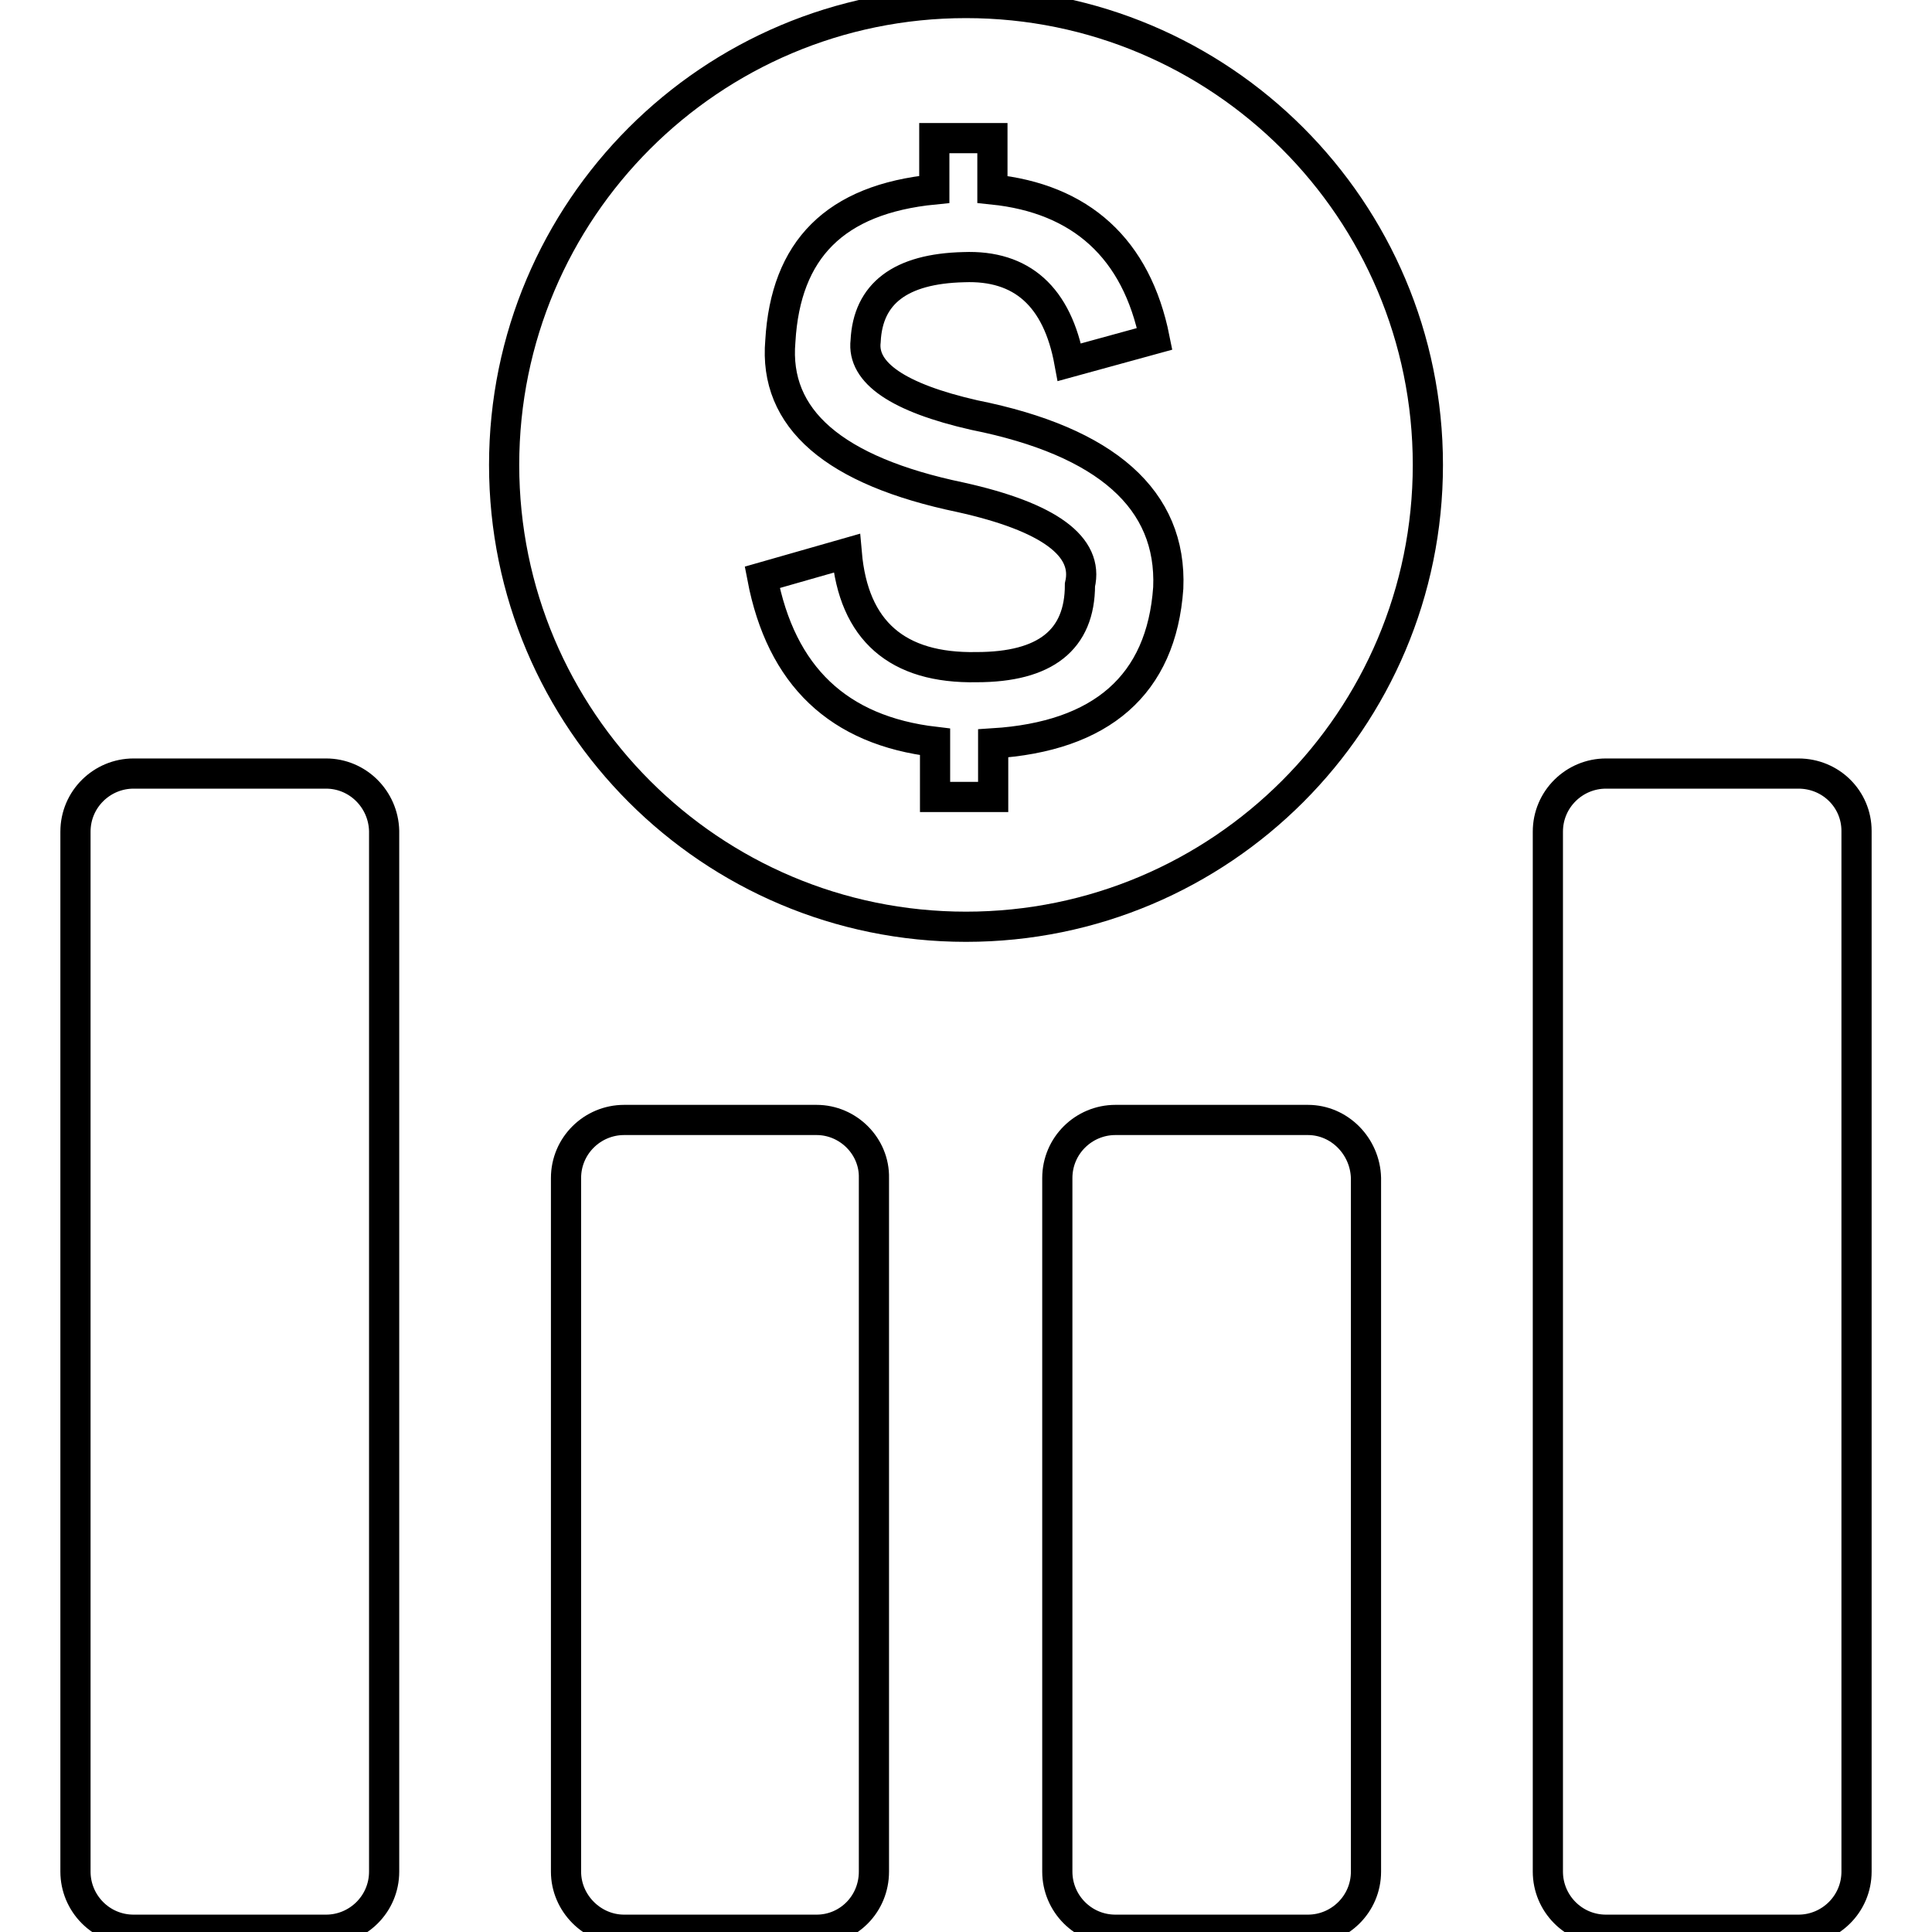
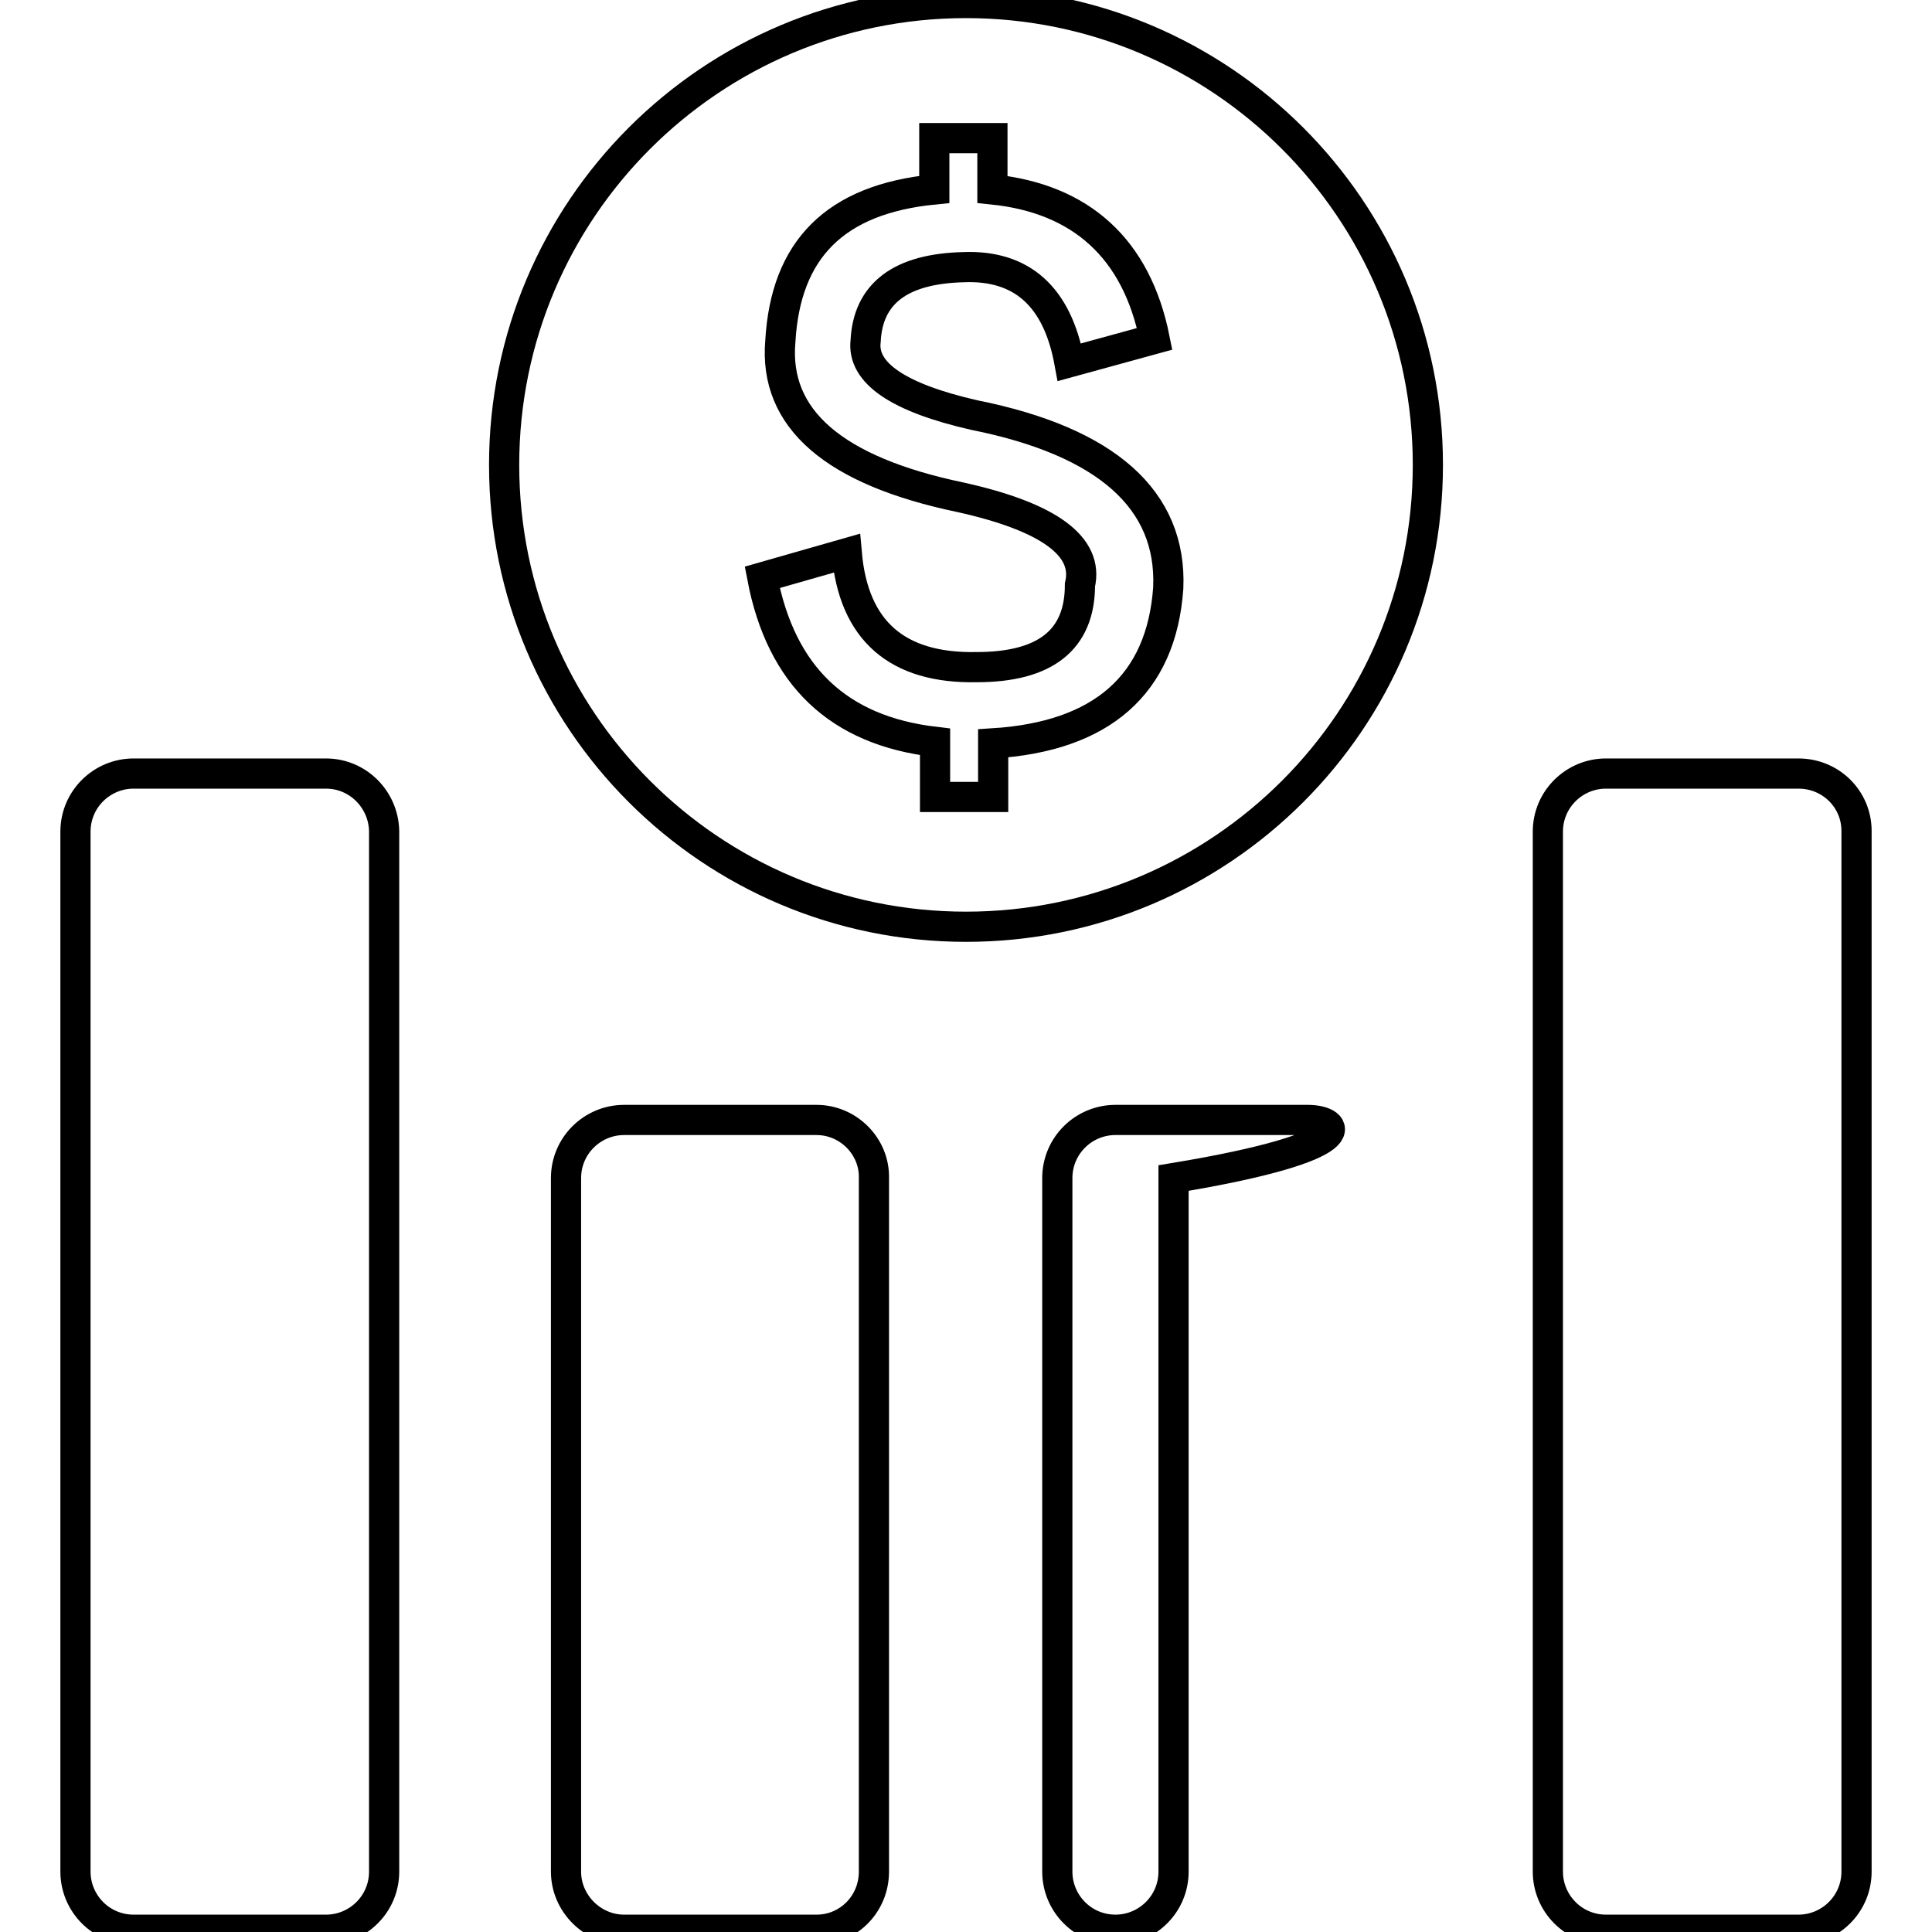
<svg xmlns="http://www.w3.org/2000/svg" version="1.1" x="0px" y="0px" viewBox="0 0 256 256" enable-background="new 0 0 256 256" xml:space="preserve">
  <g>
-     <path stroke-width="4" fill-opacity="0" stroke="#000000" d="M43.2,102.5H17.7c-4.2,0-7.7,3.4-7.7,7.7v137.8c0,4.2,3.4,7.7,7.7,7.7h25.5c4.2,0,7.7-3.4,7.7-7.7V110.1 C50.8,105.9,47.4,102.5,43.2,102.5z M108.2,148.4H82.7c-4.2,0-7.7,3.4-7.7,7.7v91.9c0,4.2,3.5,7.7,7.7,7.7h25.5 c4.2,0,7.6-3.4,7.6-7.7v-91.9C115.9,151.9,112.4,148.4,108.2,148.4z M173.3,148.4h-25.5c-4.2,0-7.7,3.4-7.7,7.7v91.9 c0,4.2,3.4,7.7,7.7,7.7h25.5c4.2,0,7.7-3.4,7.7-7.7v-91.9C180.9,151.9,177.5,148.4,173.3,148.4z M238.3,102.5h-25.5 c-4.2,0-7.7,3.4-7.7,7.7v137.8c0,4.2,3.4,7.7,7.7,7.7h25.5c4.2,0,7.7-3.4,7.7-7.7V110.1C246,105.9,242.6,102.5,238.3,102.5z  M128,0.4c-33.8,0-61.2,27.4-61.2,61.2c0,33.8,27.4,61.2,61.2,61.2c33.8,0,61.2-27.4,61.2-61.2C189.2,27.8,161.8,0.4,128,0.4z  M154.8,77.9c-0.9,12.9-8.9,19.7-23.2,20.6v7.1h-7.7v-7.3c-12.8-1.5-20.4-8.7-22.9-21.8l11.2-3.2c0.9,10.3,6.7,15.3,17.2,15.1 c9.1,0,13.7-3.6,13.7-10.9c1.2-5.1-4.1-9-15.8-11.6c-16.8-3.5-24.8-10.4-23.9-20.7c0.7-12.1,7.2-18.8,20.4-20.1v-6.8h7.7v6.8 c11.7,1.2,19.1,7.8,21.5,19.8L141.7,48c-1.6-8.7-6.3-12.9-14-12.6c-8.4,0.2-12.7,3.5-13,9.8c-0.5,4.2,4.3,7.5,14.4,9.8 C146.6,58.5,155.3,66.2,154.8,77.9z" />
+     <path stroke-width="4" fill-opacity="0" stroke="#000000" d="M43.2,102.5H17.7c-4.2,0-7.7,3.4-7.7,7.7v137.8c0,4.2,3.4,7.7,7.7,7.7h25.5c4.2,0,7.7-3.4,7.7-7.7V110.1 C50.8,105.9,47.4,102.5,43.2,102.5z M108.2,148.4H82.7c-4.2,0-7.7,3.4-7.7,7.7v91.9c0,4.2,3.5,7.7,7.7,7.7h25.5 c4.2,0,7.6-3.4,7.6-7.7v-91.9C115.9,151.9,112.4,148.4,108.2,148.4z M173.3,148.4h-25.5c-4.2,0-7.7,3.4-7.7,7.7v91.9 c0,4.2,3.4,7.7,7.7,7.7c4.2,0,7.7-3.4,7.7-7.7v-91.9C180.9,151.9,177.5,148.4,173.3,148.4z M238.3,102.5h-25.5 c-4.2,0-7.7,3.4-7.7,7.7v137.8c0,4.2,3.4,7.7,7.7,7.7h25.5c4.2,0,7.7-3.4,7.7-7.7V110.1C246,105.9,242.6,102.5,238.3,102.5z  M128,0.4c-33.8,0-61.2,27.4-61.2,61.2c0,33.8,27.4,61.2,61.2,61.2c33.8,0,61.2-27.4,61.2-61.2C189.2,27.8,161.8,0.4,128,0.4z  M154.8,77.9c-0.9,12.9-8.9,19.7-23.2,20.6v7.1h-7.7v-7.3c-12.8-1.5-20.4-8.7-22.9-21.8l11.2-3.2c0.9,10.3,6.7,15.3,17.2,15.1 c9.1,0,13.7-3.6,13.7-10.9c1.2-5.1-4.1-9-15.8-11.6c-16.8-3.5-24.8-10.4-23.9-20.7c0.7-12.1,7.2-18.8,20.4-20.1v-6.8h7.7v6.8 c11.7,1.2,19.1,7.8,21.5,19.8L141.7,48c-1.6-8.7-6.3-12.9-14-12.6c-8.4,0.2-12.7,3.5-13,9.8c-0.5,4.2,4.3,7.5,14.4,9.8 C146.6,58.5,155.3,66.2,154.8,77.9z" />
  </g>
</svg>